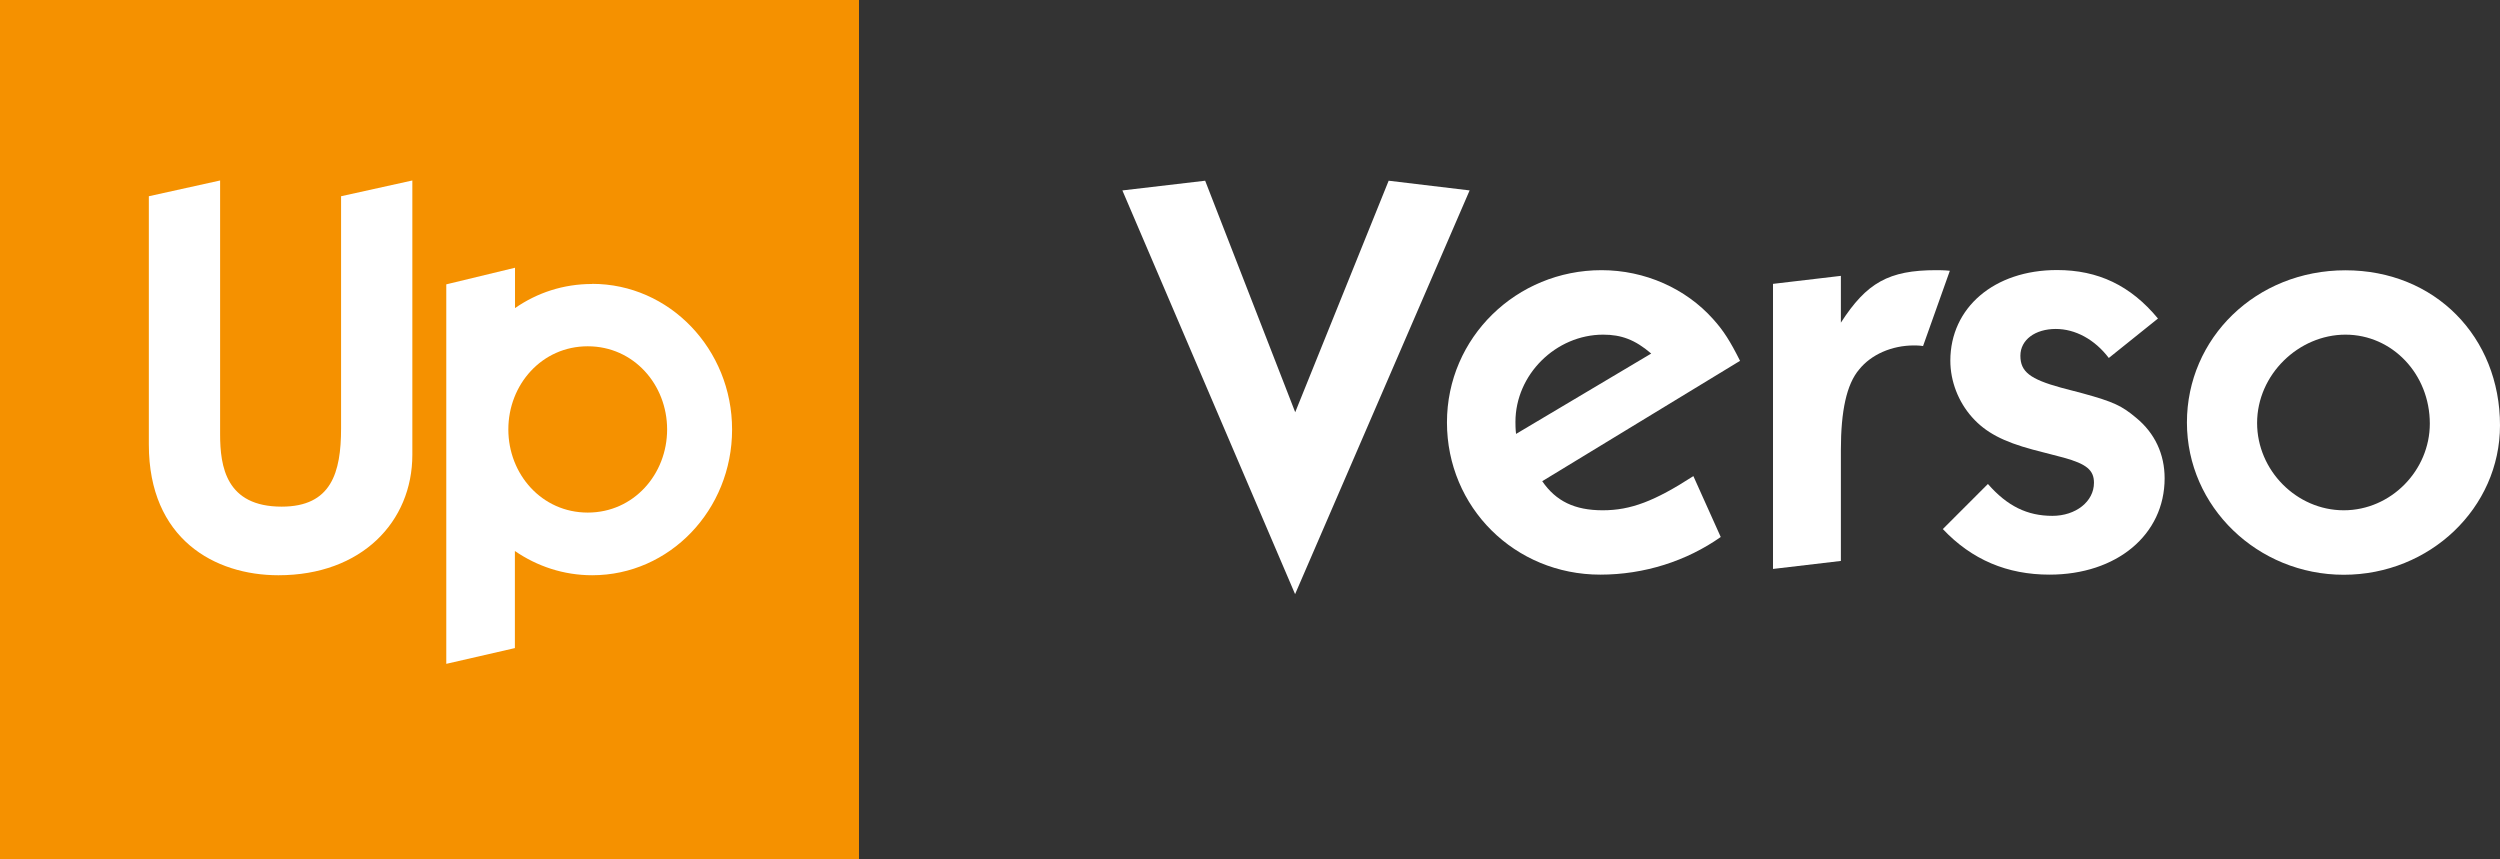
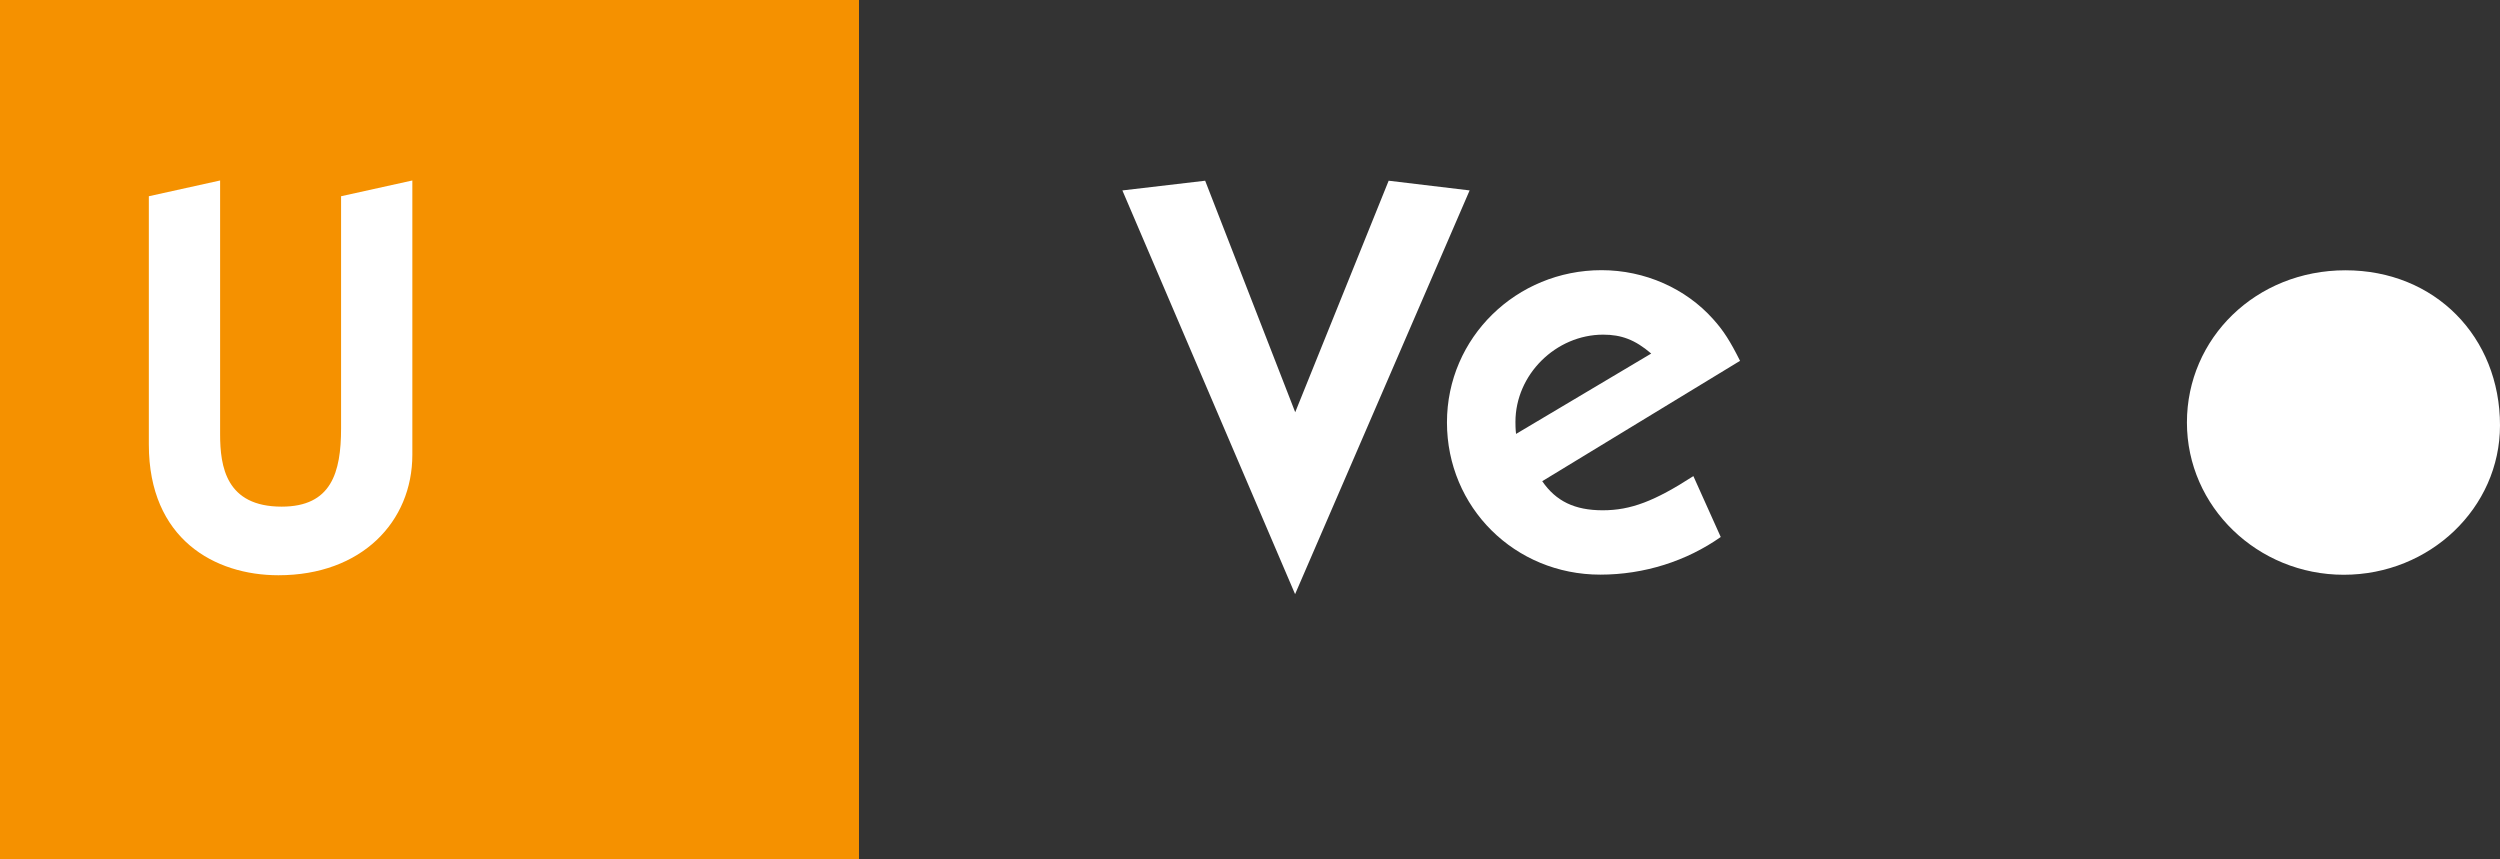
<svg xmlns="http://www.w3.org/2000/svg" id="Vrstva_2" data-name="Vrstva 2" viewBox="0 0 206.26 70.87">
  <rect x="0" y="0" width="206.26" height="70.87" fill="#333333" stroke="none" />
  <defs>
    <style>
      .cls-1 {
        fill: #f59100;
      }

      .cls-2 {
        fill: #fff;
      }
    </style>
  </defs>
  <g id="Verso">
    <g>
      <path class="cls-2" d="M92.61,15.71l6.82-.8,7.43,19.1,7.71-19.1,6.68.8-14.4,33.31-14.25-33.31Z" />
      <path class="cls-2" d="M141.96,44.31c-2.82,1.98-6.3,3.1-9.93,3.1-7.06,0-12.65-5.55-12.65-12.56s5.74-12.56,12.75-12.56c3.58,0,6.96,1.51,9.22,4.05.85.94,1.41,1.83,2.21,3.43l-16.32,9.93c1.13,1.65,2.68,2.4,4.99,2.4s4.28-.75,7.48-2.82l2.26,5.03ZM136.22,29.16c-1.32-1.13-2.45-1.55-3.95-1.55-3.9,0-7.24,3.29-7.24,7.2,0,.19,0,.56.05.99l11.15-6.63Z" />
-       <path class="cls-2" d="M146.28,46.94v-23.52l5.6-.66v3.86c2.12-3.29,3.95-4.33,7.86-4.33.14,0,.71,0,1.13.05l-2.21,6.21c-.33-.05-.61-.05-.75-.05-1.83,0-3.53.75-4.52,1.98-1.04,1.22-1.51,3.43-1.51,6.63v9.17l-5.6.66Z" />
-       <path class="cls-2" d="M173.99,29.54c-1.18-1.55-2.78-2.4-4.38-2.4-1.69,0-2.92.89-2.92,2.21s.8,1.93,3.34,2.63l1.79.47c2.59.71,3.25,1.04,4.42,2.02,1.55,1.27,2.35,3.01,2.35,4.99,0,4.66-3.95,7.95-9.5,7.95-3.48,0-6.4-1.22-8.8-3.76l3.72-3.72c1.6,1.83,3.25,2.63,5.32,2.63,1.93,0,3.43-1.18,3.43-2.73,0-1.04-.61-1.55-2.49-2.07l-2.54-.66c-2.45-.66-3.9-1.41-5.03-2.68-1.13-1.27-1.79-2.96-1.79-4.66,0-4.38,3.62-7.48,8.8-7.48,3.39,0,6.07,1.27,8.33,4l-4.05,3.25Z" />
-       <path class="cls-2" d="M206.26,35.09c0,6.82-5.79,12.33-12.89,12.33s-12.94-5.6-12.94-12.56,5.69-12.56,13.08-12.56,12.75,5.5,12.75,12.8ZM186.22,34.9c0,3.9,3.25,7.2,7.15,7.2s7.1-3.29,7.1-7.15c0-4.09-3.1-7.34-6.96-7.34s-7.29,3.29-7.29,7.29Z" />
+       <path class="cls-2" d="M206.26,35.09c0,6.82-5.79,12.33-12.89,12.33s-12.94-5.6-12.94-12.56,5.69-12.56,13.08-12.56,12.75,5.5,12.75,12.8Zc0,3.9,3.25,7.2,7.15,7.2s7.1-3.29,7.1-7.15c0-4.09-3.1-7.34-6.96-7.34s-7.29,3.29-7.29,7.29Z" />
    </g>
    <g>
      <rect class="cls-1" width="70.87" height="70.87" />
      <path class="cls-2" d="M28.14,35.34c0,3.65-.8,6.46-4.9,6.46-4.59,0-5.08-3.3-5.08-5.97V14.89l-5.88,1.3v20.49c0,7.8,5.44,10.78,10.69,10.78,6.86,0,11.05-4.41,11.05-9.94V14.89l-5.88,1.3v19.16Z" />
-       <path class="cls-2" d="M48.85,23.43c-2.37,0-4.53.72-6.36,1.99v-3.33l-5.67,1.37v31.31l5.66-1.3v-8.01c1.83,1.26,4.02,2,6.38,2,6.38,0,11.54-5.38,11.54-12.02s-5.17-12.02-11.54-12.02M48.49,42.29c-3.79,0-6.55-3.16-6.55-6.86s2.76-6.86,6.55-6.86,6.55,3.16,6.55,6.86-2.76,6.86-6.55,6.86" />
    </g>
  </g>
</svg>